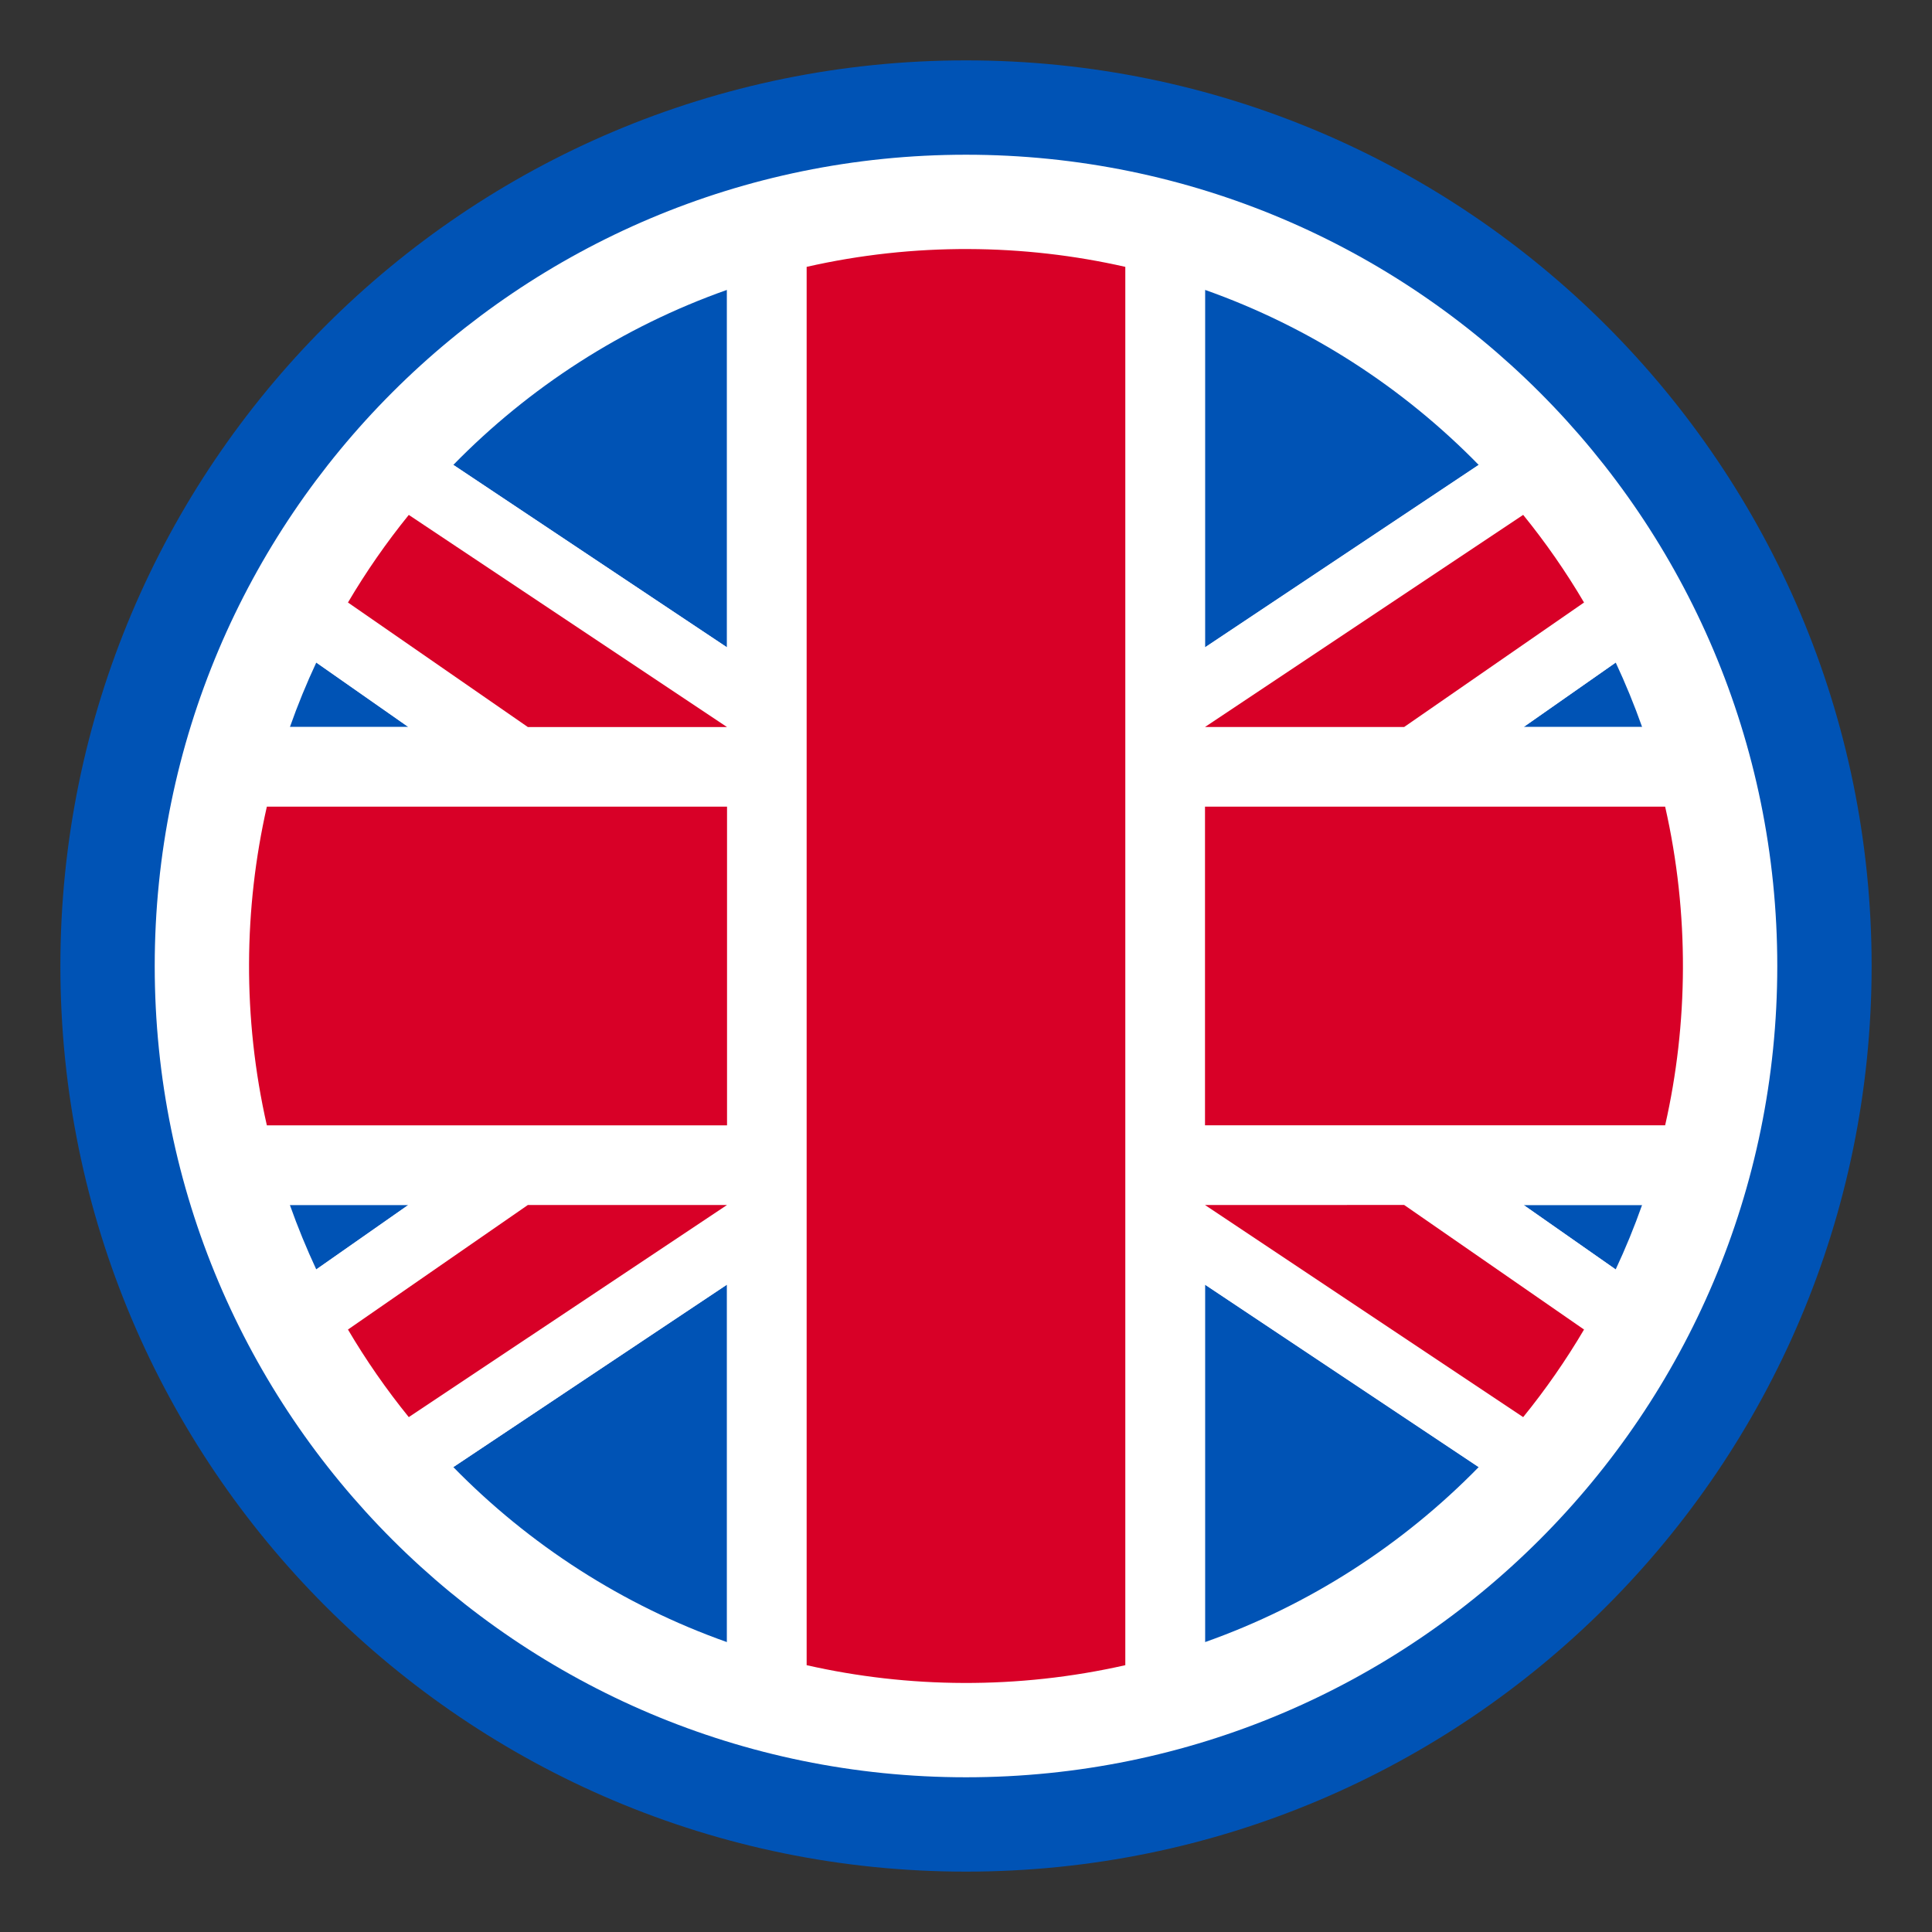
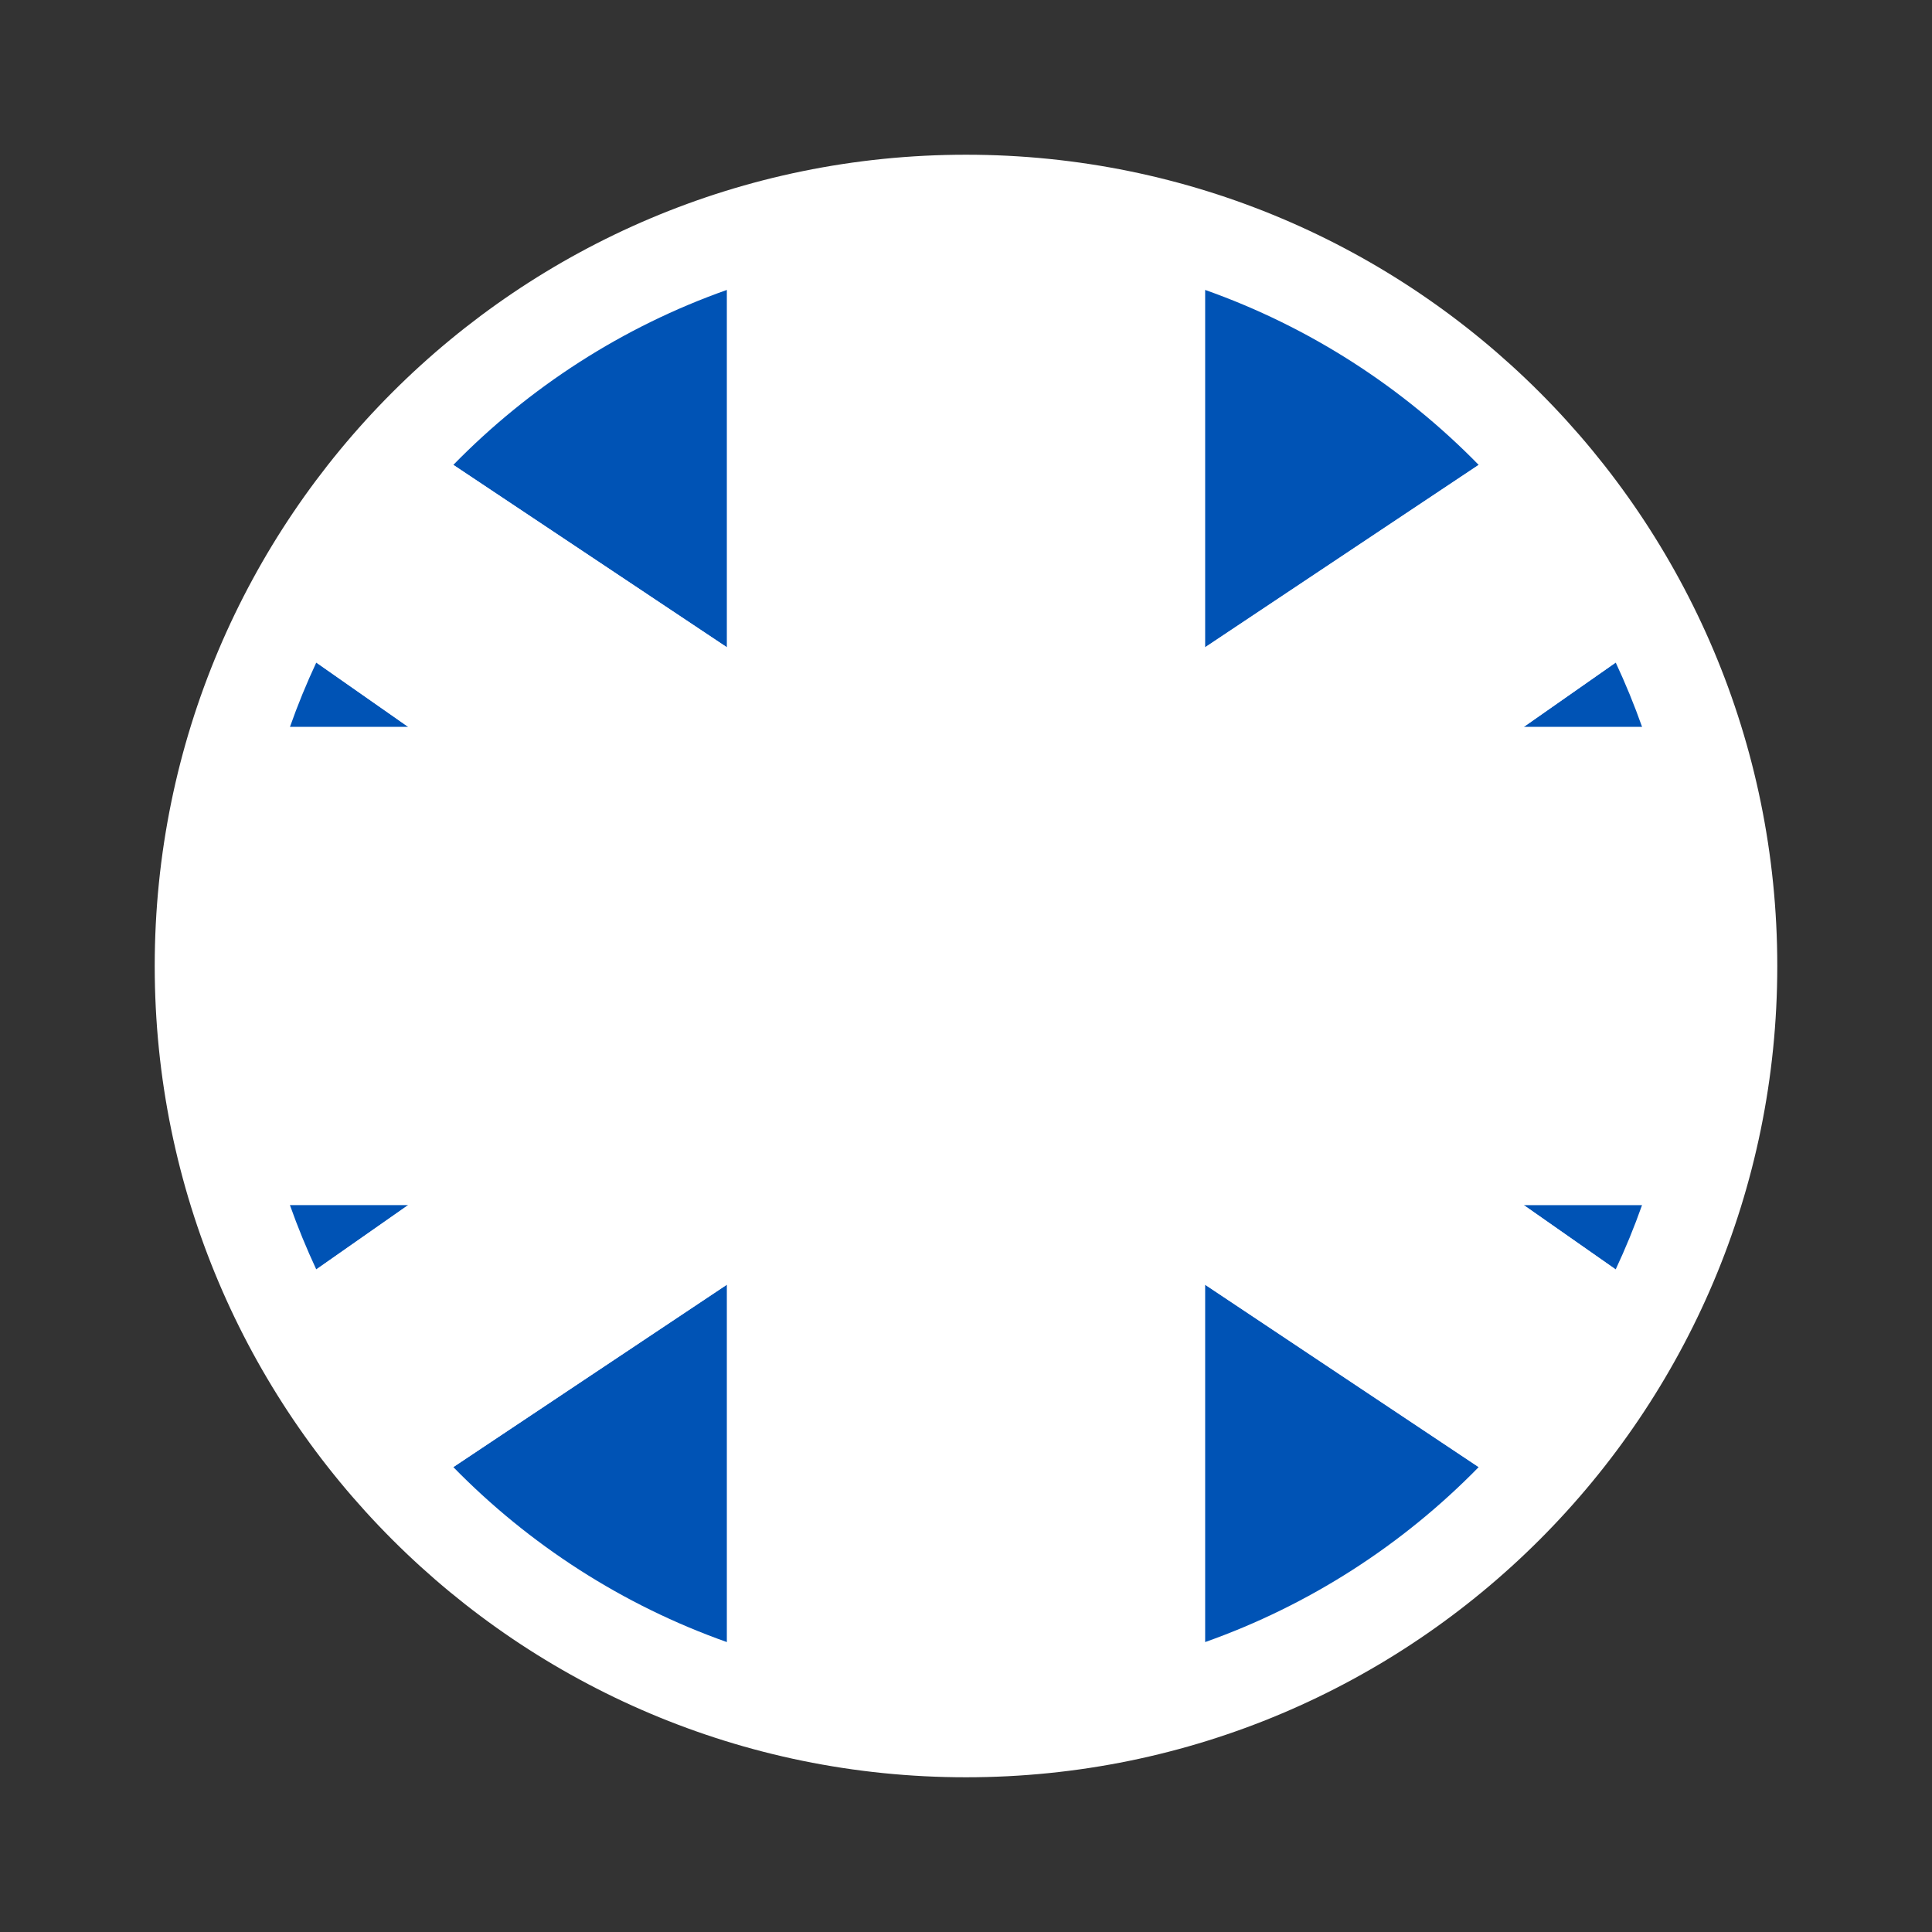
<svg xmlns="http://www.w3.org/2000/svg" width="48" height="48" viewBox="0 0 48 48" fill="none">
  <rect x="0" y="0" width="48" height="48" fill="#333333" stroke="none" />
-   <path d="M24 46.5C36.426 46.5 46.5 36.426 46.5 24C46.5 11.574 36.426 1.5 24 1.5C11.574 1.5 1.5 11.574 1.5 24C1.5 36.426 11.574 46.5 24 46.5Z" fill="#0053B5" />
  <path d="M24 44.156C35.132 44.156 44.156 35.132 44.156 24C44.156 12.868 35.132 3.844 24 3.844C12.868 3.844 3.844 12.868 3.844 24C3.844 35.132 12.868 44.156 24 44.156Z" fill="white" />
  <path d="M7.858 16.461C7.615 16.981 7.396 17.515 7.203 18.062H10.146L7.858 16.461ZM18.062 7.202C15.466 8.119 13.147 9.622 11.263 11.55L18.062 16.083V7.202ZM36.737 11.55C34.852 9.622 32.533 8.12 29.938 7.202V16.083L36.737 11.55ZM40.141 31.539C40.385 31.018 40.604 30.484 40.797 29.938H37.854L40.141 31.539ZM40.798 18.062C40.604 17.515 40.385 16.981 40.142 16.461L37.855 18.062H40.798ZM11.263 36.45C13.148 38.378 15.467 39.88 18.062 40.798V31.916L11.263 36.45ZM7.202 29.938C7.396 30.484 7.615 31.018 7.858 31.539L10.145 29.938H7.202ZM29.938 40.798C32.533 39.88 34.852 38.378 36.737 36.45L29.938 31.917V40.798Z" fill="#0053B5" />
  <path d="M18.062 16.084L11.263 11.55C10.875 11.947 10.506 12.361 10.156 12.792L18.062 18.062H13.114L8.645 14.968C8.36 15.452 8.098 15.95 7.858 16.46L10.146 18.062H7.202C6.975 18.705 6.782 19.366 6.629 20.041H18.062V27.957H6.63C6.783 28.632 6.975 29.293 7.203 29.936H10.146L7.858 31.538C8.098 32.049 8.36 32.547 8.645 33.03L13.114 29.936H18.062L10.156 35.206C10.506 35.637 10.875 36.051 11.263 36.448L18.062 31.915V40.796C18.706 41.023 19.366 41.216 20.041 41.369C20.041 40.165 20.041 7.85 20.041 6.628C19.366 6.781 18.706 6.973 18.062 7.201V16.084ZM29.938 20.042H41.37C41.217 19.367 41.025 18.706 40.797 18.062H37.854L40.141 16.461C39.902 15.95 39.64 15.452 39.355 14.969L34.885 18.063H29.938L37.843 12.793C37.494 12.362 37.125 11.948 36.737 11.551L29.938 16.084V7.202C29.294 6.975 28.633 6.782 27.958 6.629C27.958 8.214 27.958 39.185 27.958 41.37C28.633 41.217 29.294 41.025 29.938 40.797V31.916L36.737 36.449C37.125 36.053 37.494 35.639 37.843 35.207L29.938 29.937H34.885L39.355 33.032C39.64 32.548 39.902 32.05 40.141 31.539L37.854 29.938H40.797C41.024 29.294 41.217 28.634 41.37 27.959H29.938V20.042Z" fill="white" />
-   <path d="M6.63 27.959H18.063V20.041H6.63C6.058 22.561 6.022 25.283 6.63 27.959ZM41.37 20.041H29.938V27.958H41.37C41.942 25.439 41.977 22.717 41.37 20.041ZM20.041 6.63C20.041 10.274 20.041 38.191 20.041 41.371C22.561 41.943 25.283 41.977 27.958 41.371C27.958 39.117 27.958 8.173 27.958 6.63C25.439 6.058 22.717 6.022 20.041 6.63ZM39.355 14.969C38.905 14.204 38.399 13.477 37.843 12.792L29.938 18.062H34.886L39.355 14.969ZM8.645 14.969L13.114 18.063H18.062L10.156 12.793C9.602 13.477 9.096 14.204 8.645 14.969ZM8.645 33.032C9.095 33.796 9.601 34.523 10.156 35.208L18.062 29.938H13.114L8.645 33.032ZM29.938 29.938L37.843 35.208C38.399 34.523 38.905 33.796 39.355 33.032L34.886 29.937L29.938 29.938Z" fill="#D80027" />
</svg>